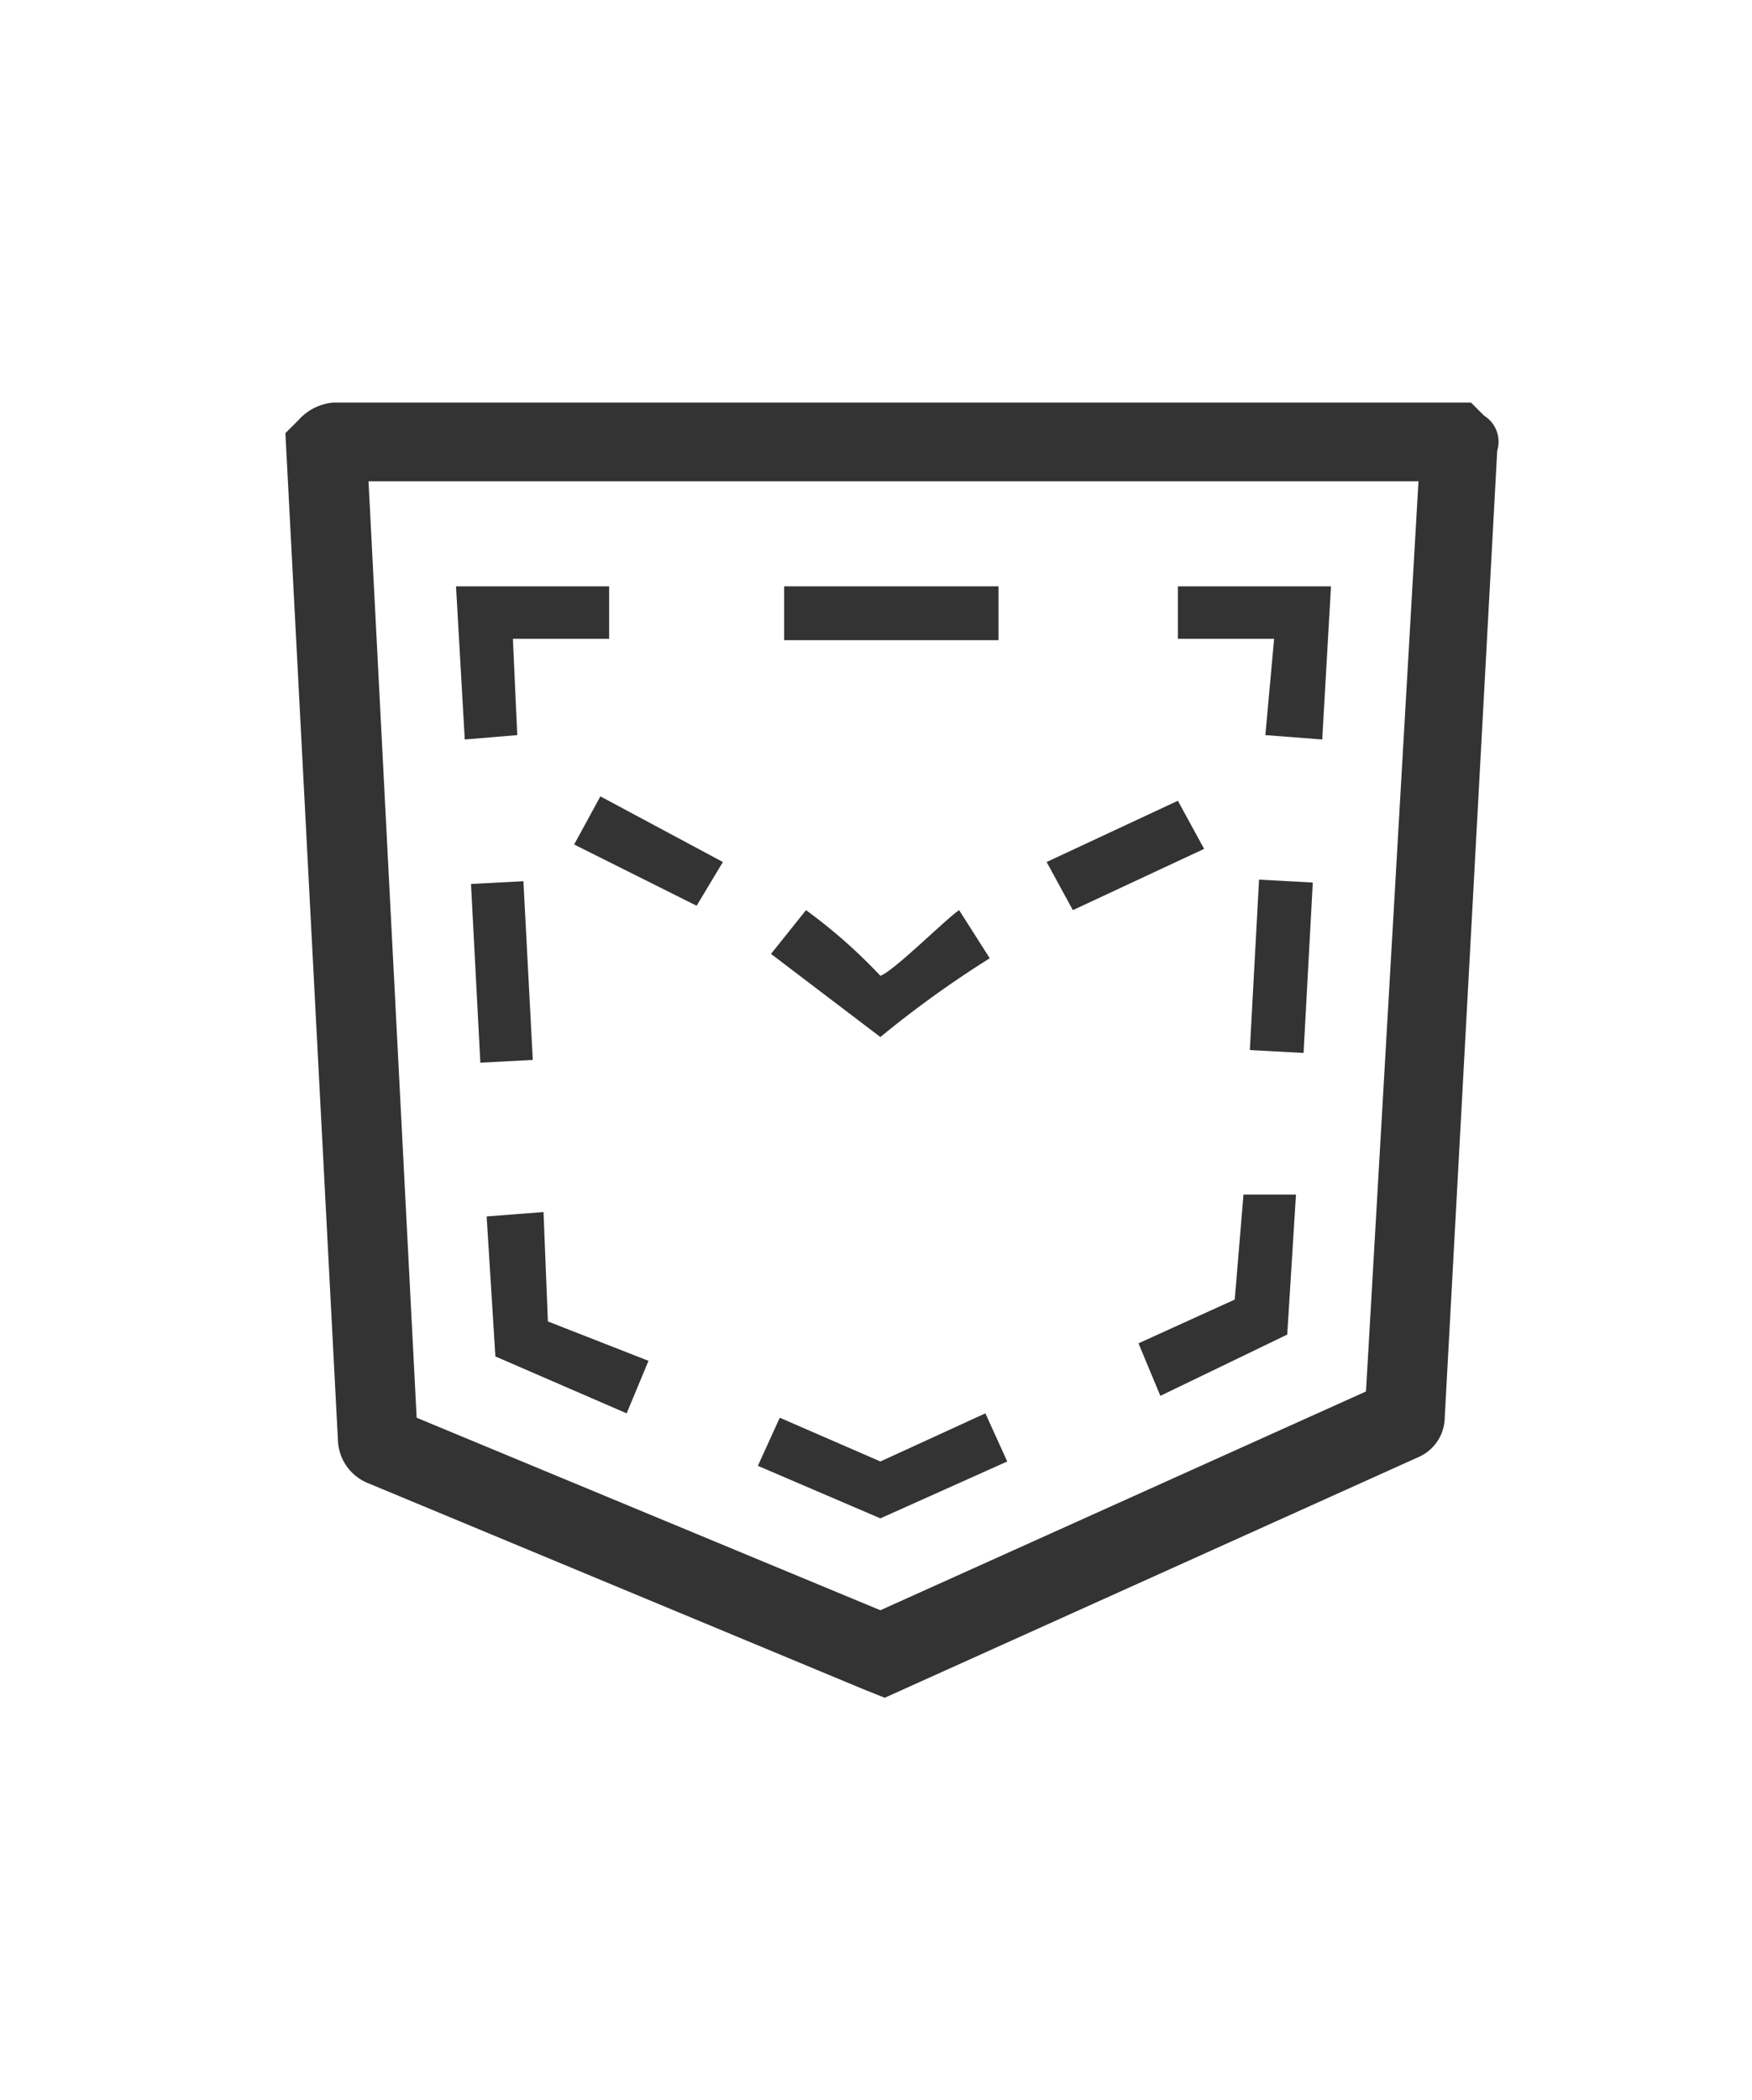
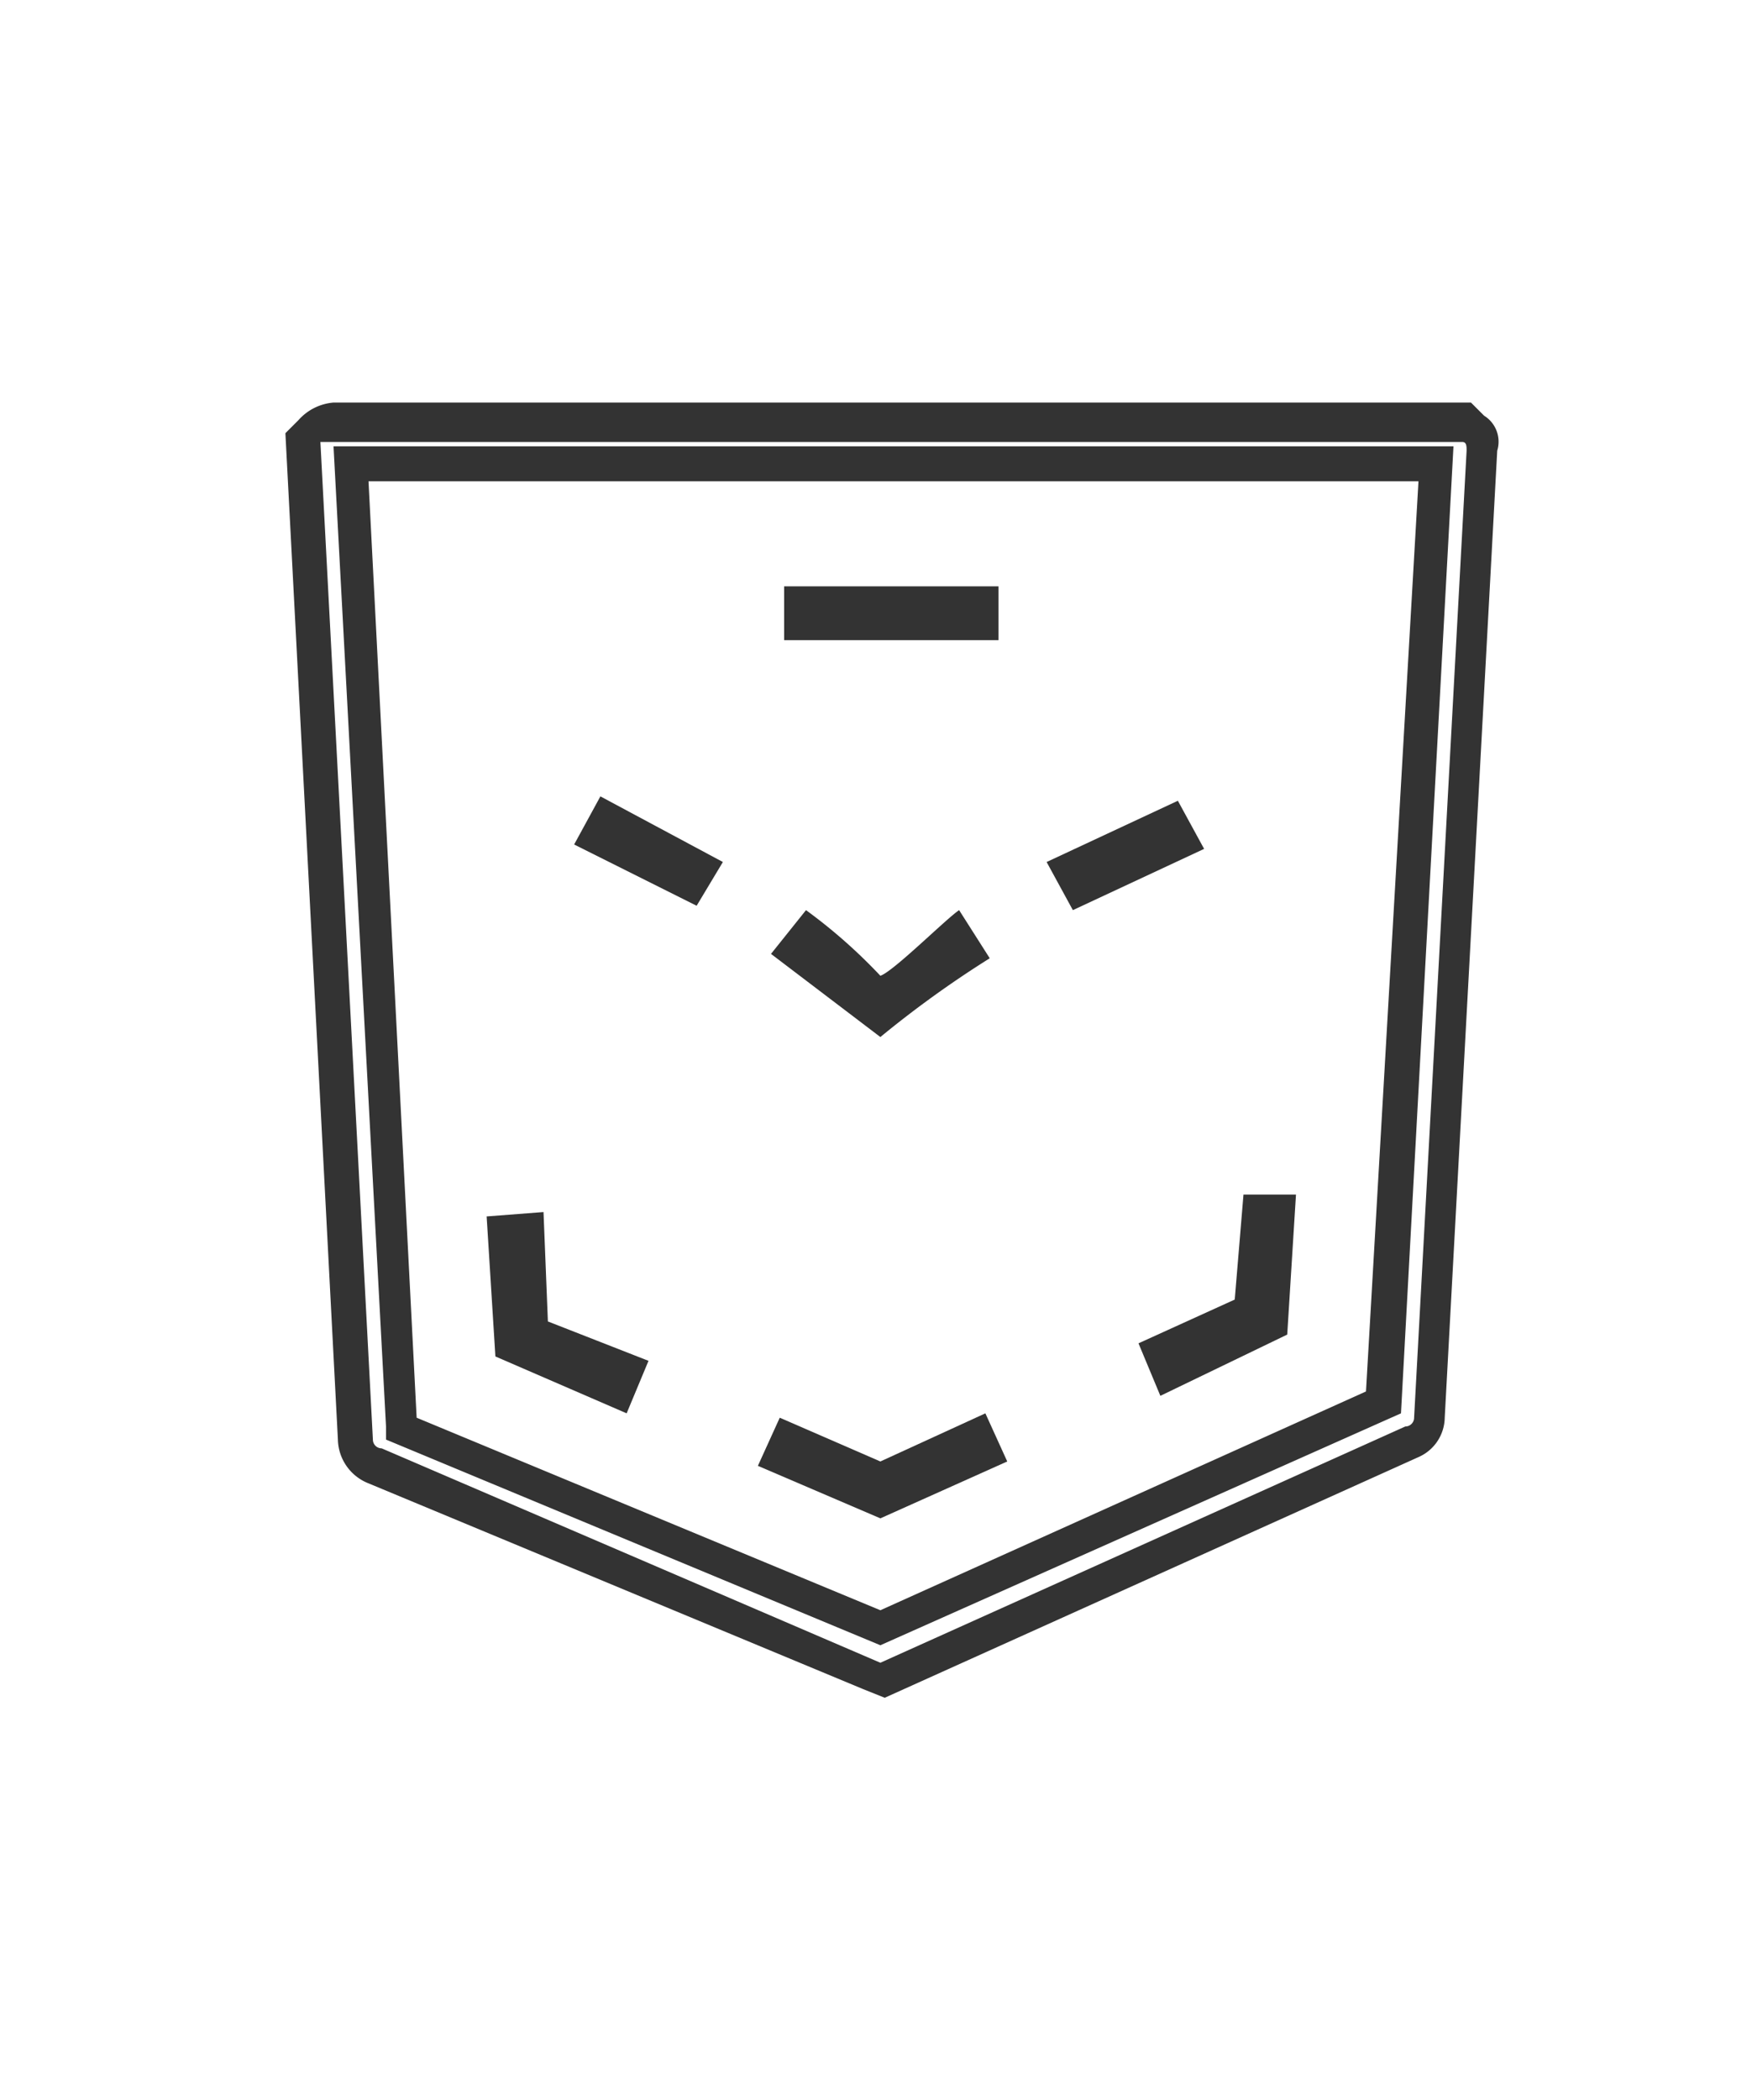
<svg xmlns="http://www.w3.org/2000/svg" width="14.1mm" height="16.9mm" viewBox="0 0 40 48">
  <defs>
    <style>.a{fill:#333;}</style>
  </defs>
  <title>Denim_40x48px</title>
-   <path class="a" d="M20.1,38.4h-.3L8.5,33.5a.7.7,0,0,1-.4-.6L6.9,10l.2-.3.5-.2H33.4l.3.2.2.5L32.7,32.3a.7.7,0,0,1-.4.6Zm-11-5.8,11,4.6L31.6,32l1.2-21.4H8Zm0,.3Zm22.7-1Z" />
  <path class="a" d="M20.2,38.8l-.5-.2L8.4,33.9a1.1,1.1,0,0,1-.7-1L6.5,9.9l.3-.3a1.2,1.2,0,0,1,.8-.4h26l.3.3a.7.7,0,0,1,.3.8L33,32.4a1,1,0,0,1-.6.9ZM7.3,10.1,8.5,32.9a.2.2,0,0,0,.2.2L20.1,38l12-5.4a.2.2,0,0,0,.2-.2l1.2-22.1c0-.1,0-.2-.1-.2H7.3ZM20.1,37.6,8.8,32.9v-.3L7.6,10.2H33.2L32,32.3ZM9.5,32.4l10.6,4.4,11.1-5L32.4,11H8.4Z" />
-   <path class="a" d="M15.9,20.7l-2.8-1.4.6-1.1,2.8,1.5Z" />
+   <path class="a" d="M15.9,20.7l-2.8-1.4.6-1.1,2.8,1.5" />
  <path class="a" d="M20.1,23.7l-2.5-1.9.8-1a12.2,12.2,0,0,1,1.7,1.5c.3-.1,1.5-1.3,1.8-1.5l.7,1.1A24,24,0,0,0,20.1,23.7Z" />
  <path class="a" d="M24.5,20.8l-.6-1.1,3-1.4.6,1.1Z" />
  <polygon class="a" points="14.3 32.3 11.3 31 11.1 27.8 12.4 27.7 12.5 30.2 14.8 31.1 14.3 32.3" />
  <polygon class="a" points="20.1 34.7 17.3 33.5 17.8 32.4 20.1 33.4 22.5 32.3 23 33.4 20.1 34.7" />
  <polygon class="a" points="26.5 31.9 26 30.7 28.2 29.7 28.4 27.3 29.6 27.3 29.4 30.5 26.5 31.9" />
-   <rect class="a" x="27.3" y="21.4" width="3.9" height="1.23" transform="translate(5.7 50.1) rotate(-86.9)" />
-   <polygon class="a" points="30.2 16.9 28.9 16.8 29.1 14.6 26.9 14.6 26.9 13.4 30.4 13.4 30.2 16.9" />
  <rect class="a" x="17.9" y="13.4" width="4.9" height="1.23" />
-   <polygon class="a" points="10.6 16.9 10.4 13.4 13.9 13.4 13.9 14.6 11.7 14.6 11.8 16.8 10.6 16.9" />
-   <rect class="a" x="10.9" y="20.2" width="1.2" height="4.09" transform="translate(-1.2 0.6) rotate(-3)" />
</svg>